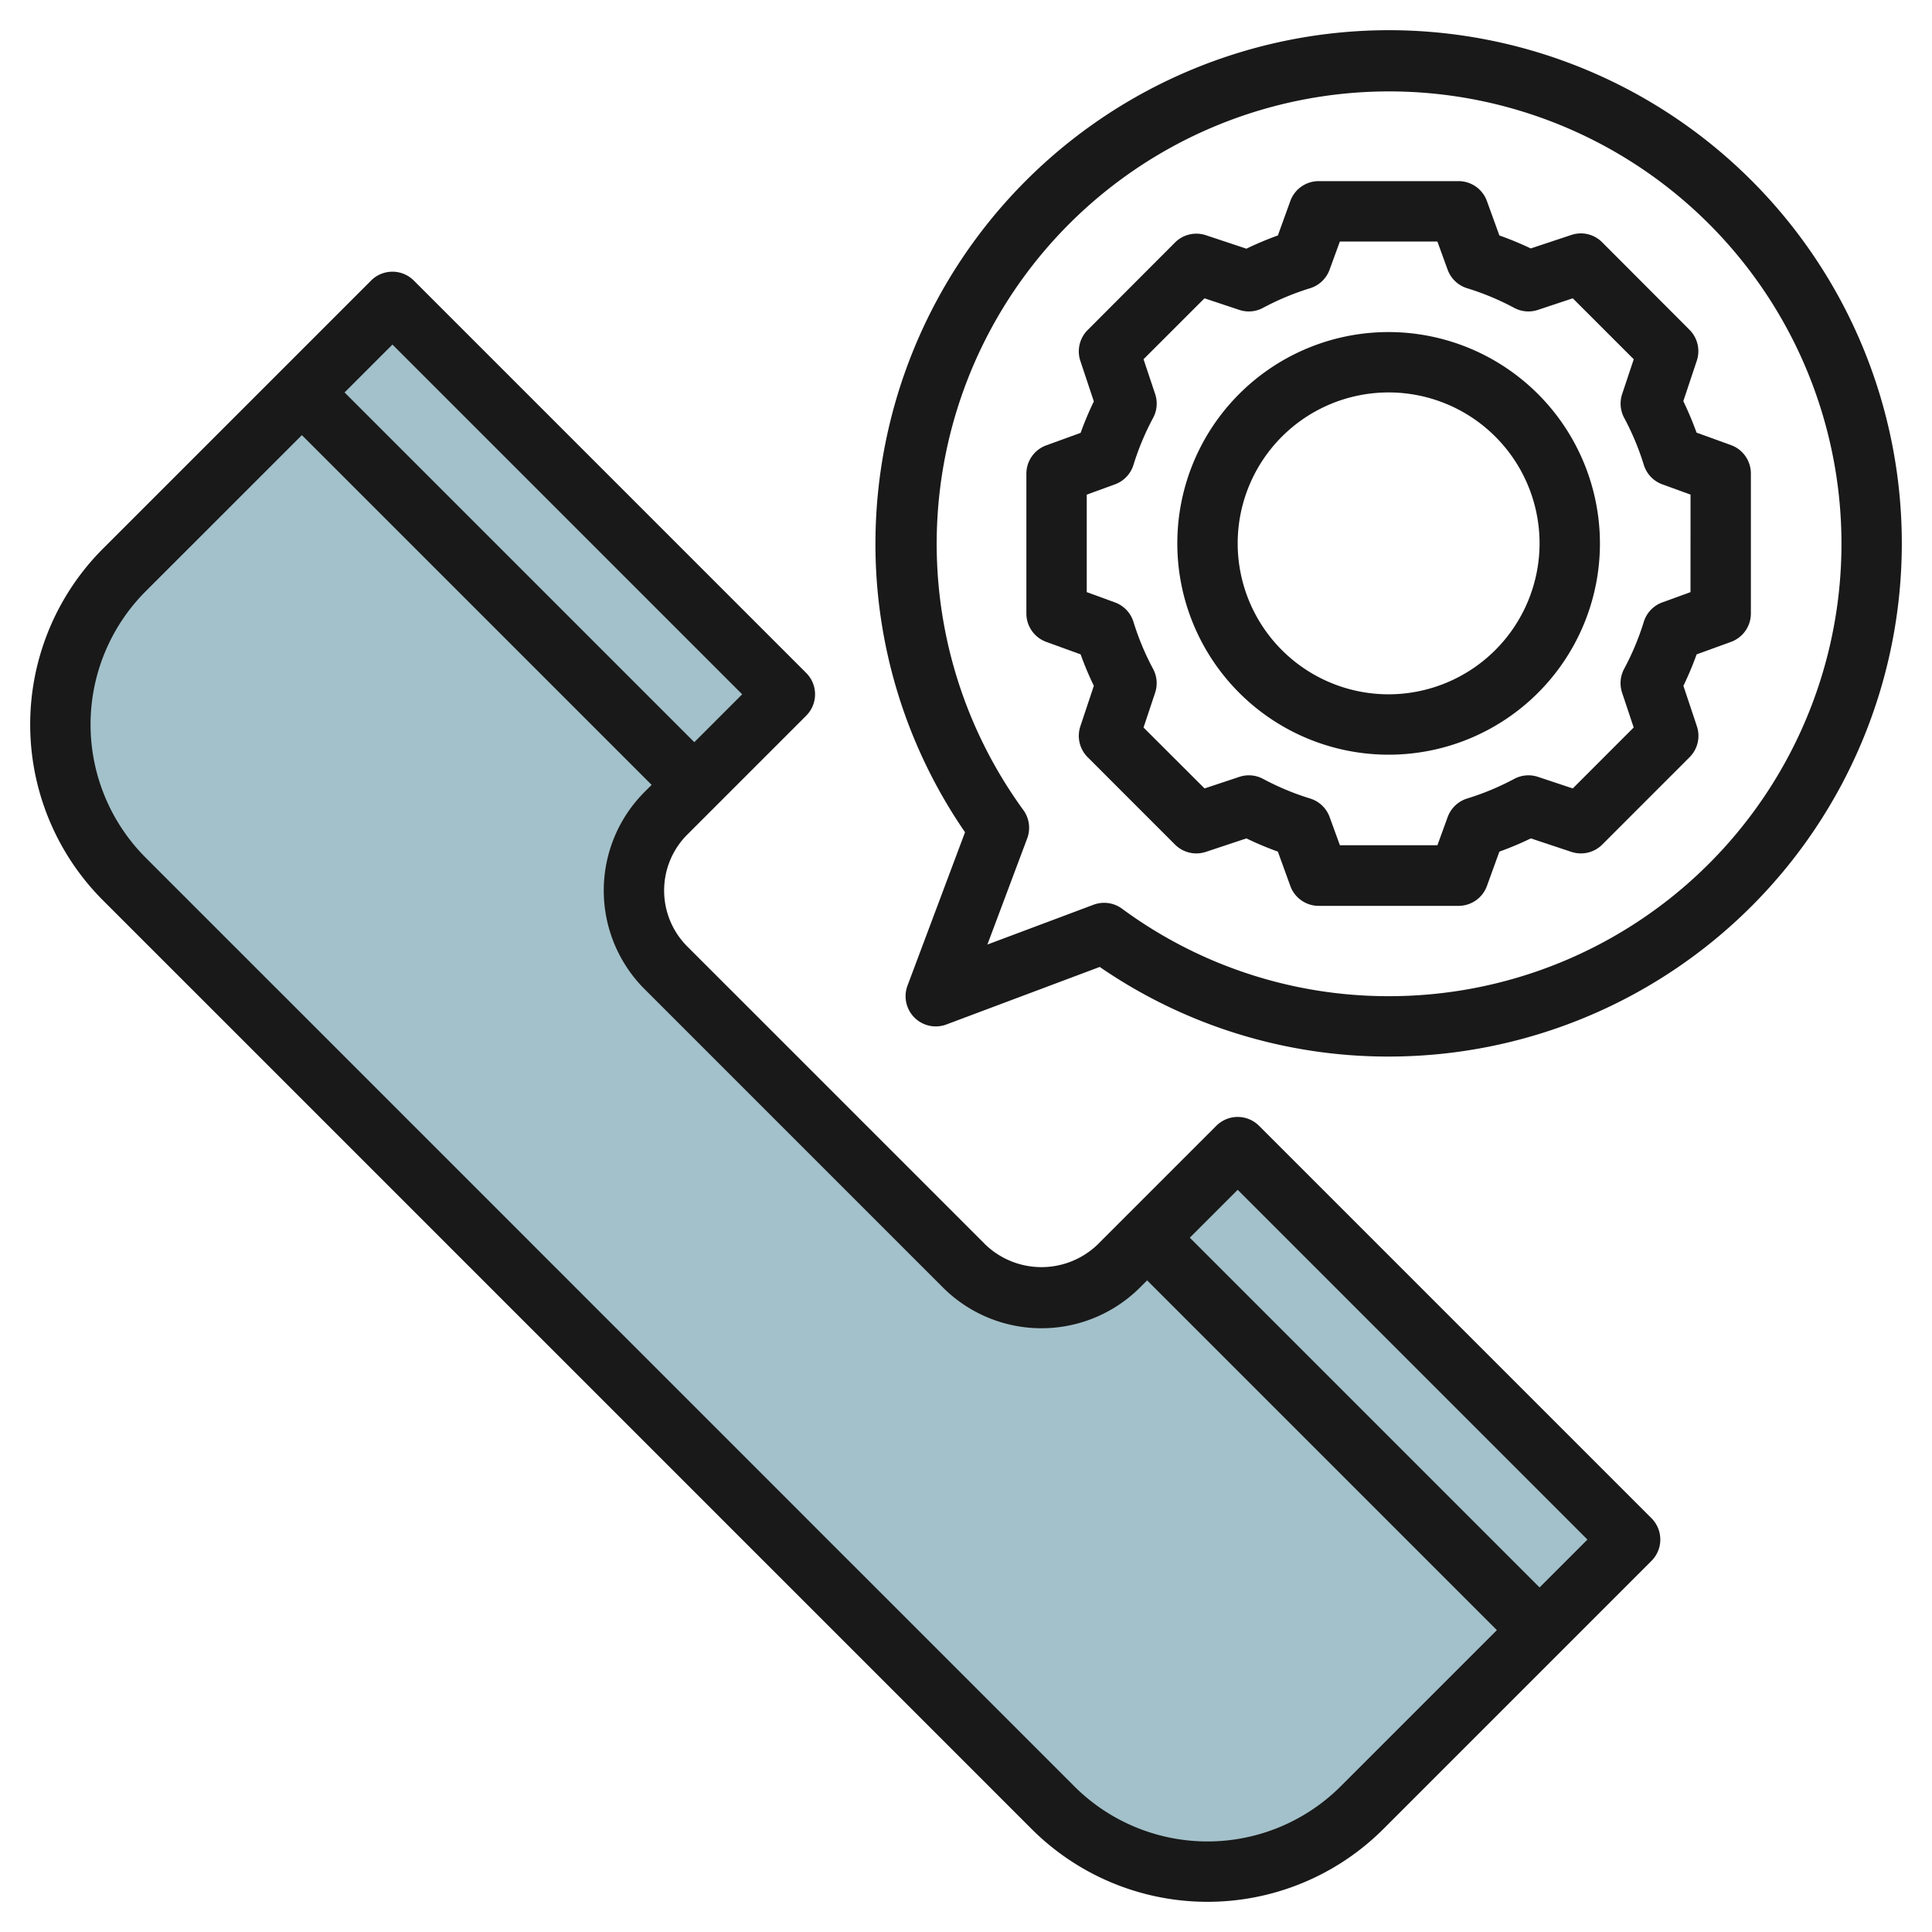
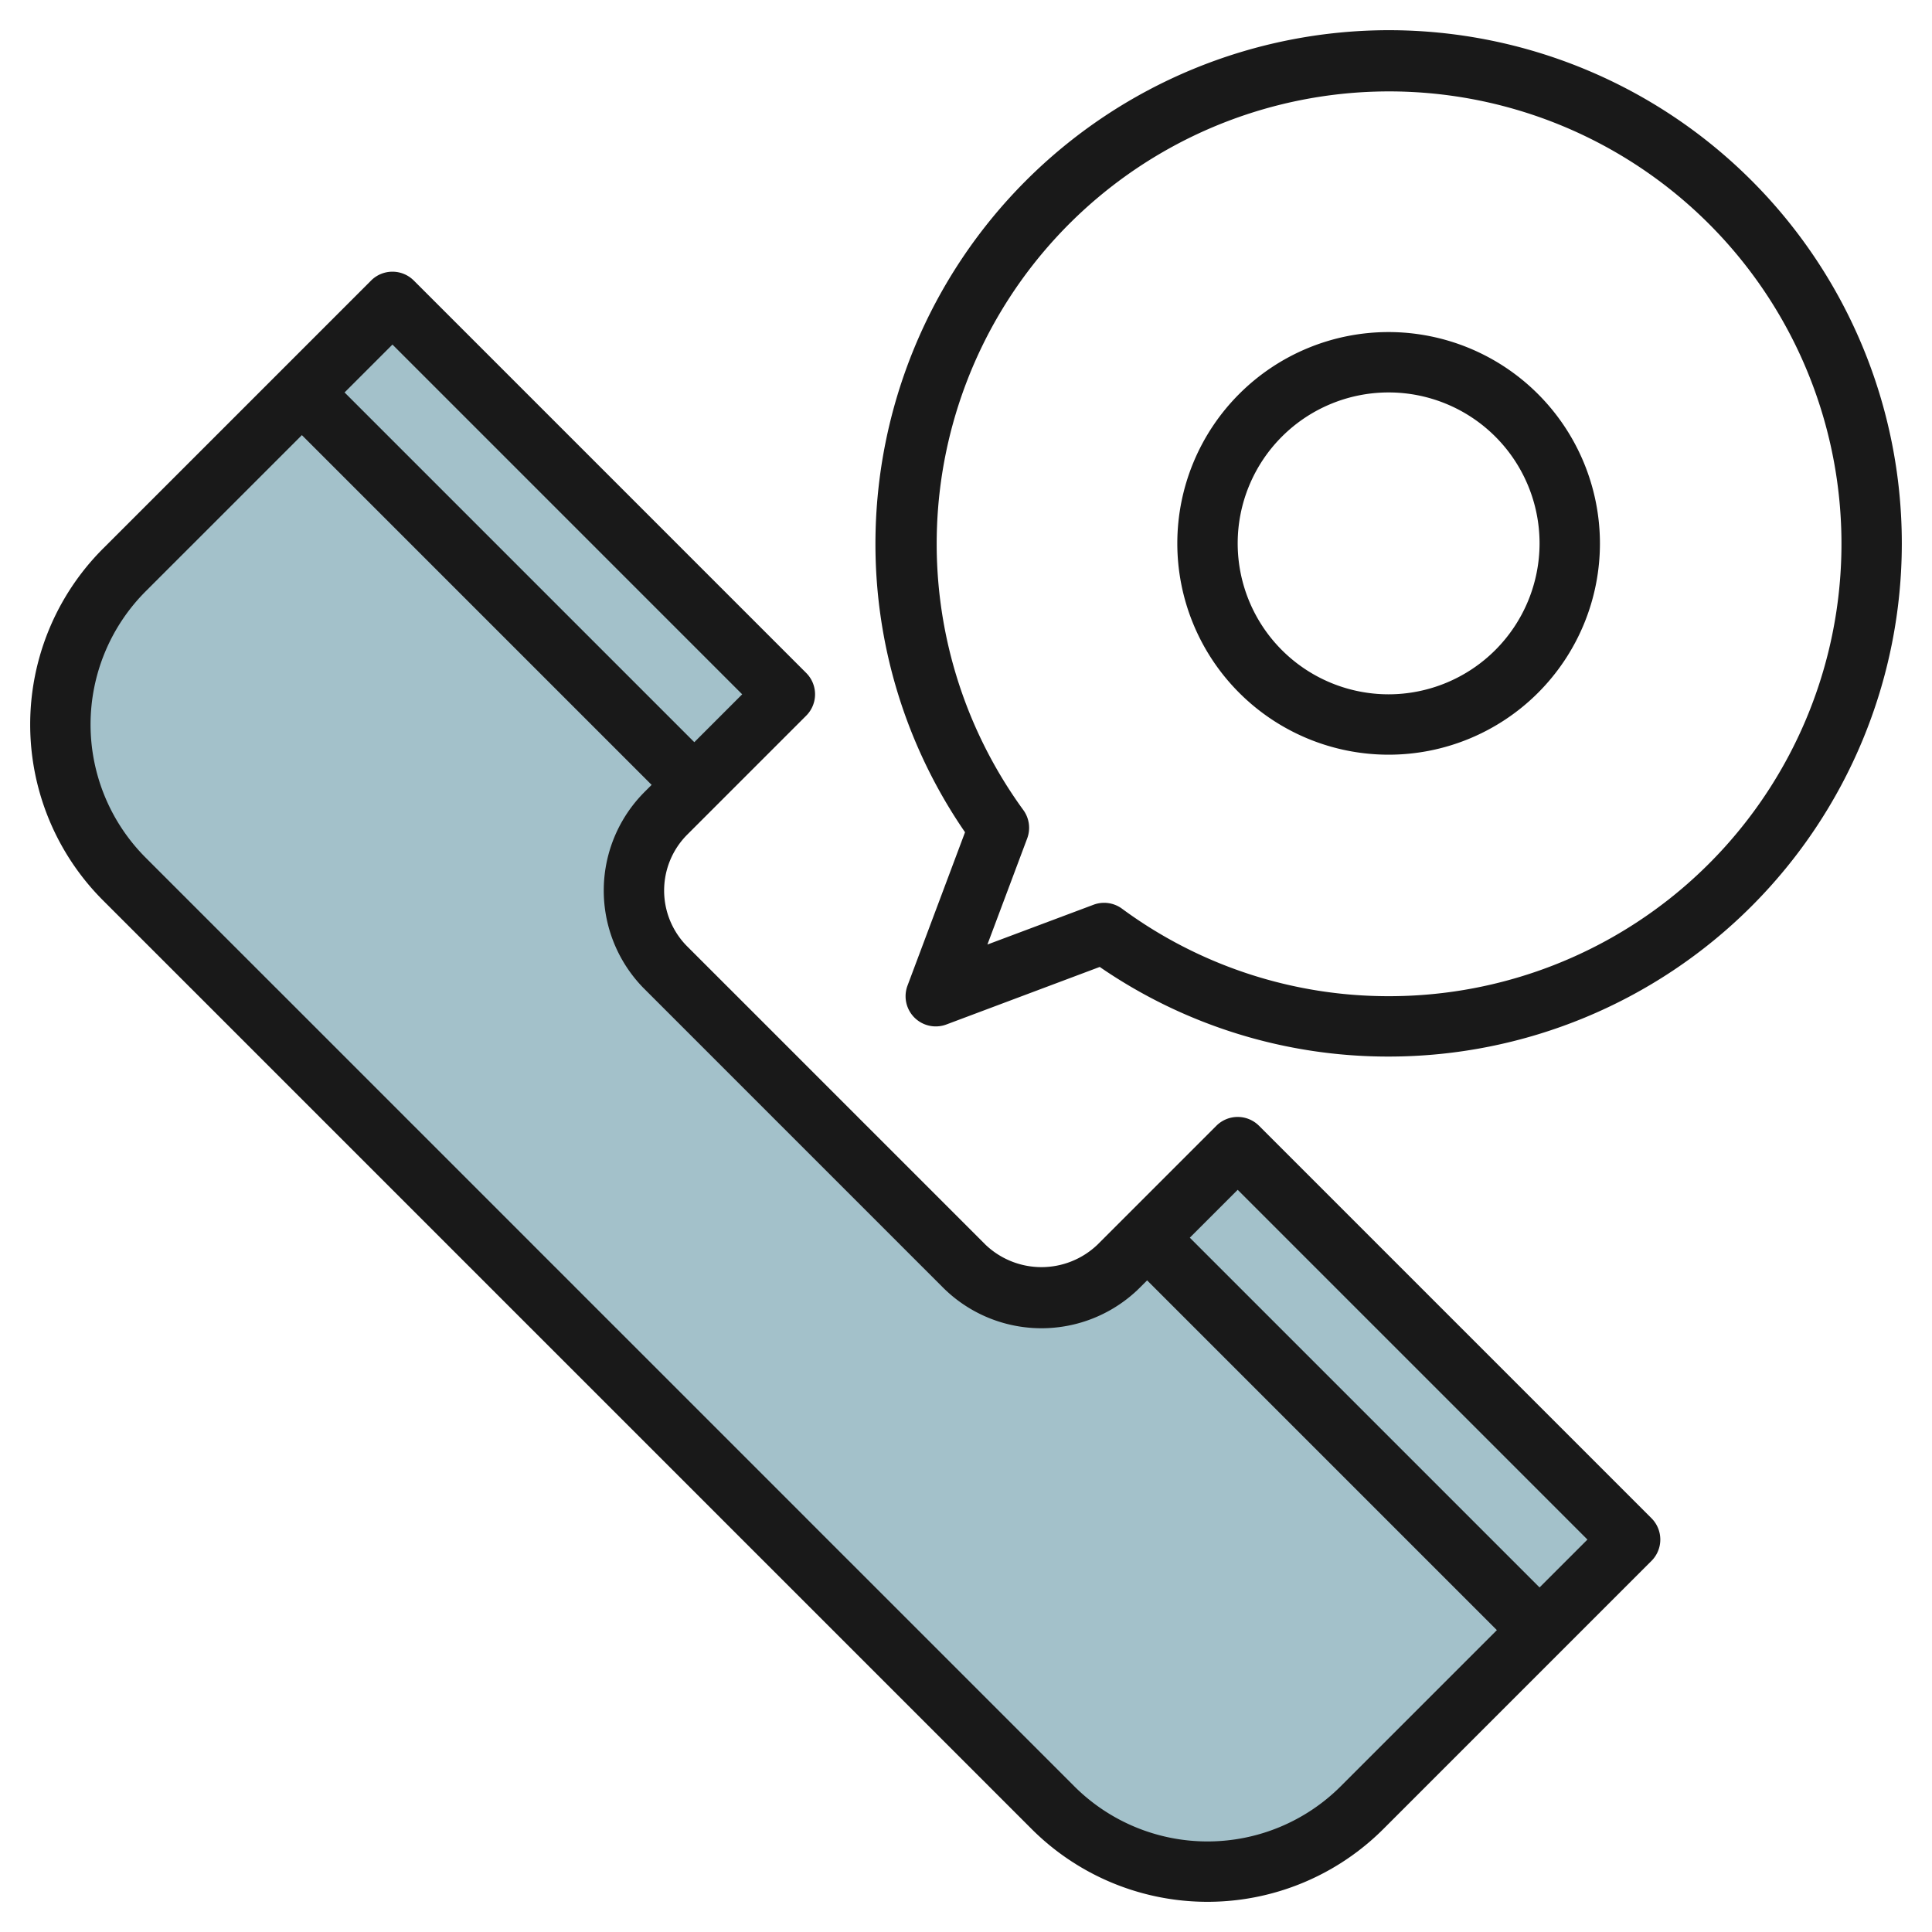
<svg xmlns="http://www.w3.org/2000/svg" height="512" viewBox="0 0 64 64" width="512">
  <g id="Layer_27" data-name="Layer 27">
    <path d="m37.061 41.939 3.939-3.939 13 13-8.879 8.879a7.242 7.242 0 0 1 -5.121 2.121 7.242 7.242 0 0 1 -5.121-2.121l-30.758-30.758a7.242 7.242 0 0 1 -2.121-5.121 7.242 7.242 0 0 1 2.121-5.121l8.879-8.879 13 13-3.939 3.939a3.624 3.624 0 0 0 -1.061 2.561 3.624 3.624 0 0 0 1.061 2.561l9.878 9.878a3.624 3.624 0 0 0 2.561 1.061 3.624 3.624 0 0 0 2.561-1.061z" fill="#a3c1ca" />
    <g fill="#191919">
      <path d="m41.707 37.293a1 1 0 0 0 -1.414 0l-3.939 3.939a2.684 2.684 0 0 1 -3.708 0l-9.878-9.878a2.622 2.622 0 0 1 0-3.708l3.939-3.939a1 1 0 0 0 0-1.414l-13-13a1 1 0 0 0 -1.414 0l-8.879 8.879a8.242 8.242 0 0 0 0 11.656l30.758 30.758a8.242 8.242 0 0 0 11.656 0l8.879-8.879a1 1 0 0 0 0-1.414zm-28.707-25.879 11.586 11.586-1.586 1.586-11.586-11.586zm31.414 47.758a6.243 6.243 0 0 1 -8.828 0l-30.758-30.758a6.243 6.243 0 0 1 0-8.828l5.172-5.172 11.586 11.586-.232.232a4.621 4.621 0 0 0 0 6.536l9.878 9.878a4.621 4.621 0 0 0 6.536 0l.232-.232 11.586 11.586zm6.586-6.586-11.586-11.586 1.586-1.586 11.586 11.586z" />
      <path d="m46 1a17.019 17.019 0 0 0 -17 17 16.839 16.839 0 0 0 2.968 9.569l-1.905 5.079a1 1 0 0 0 1.288 1.289l5.079-1.906a16.84 16.84 0 0 0 9.57 2.969 17 17 0 0 0 0-34zm0 32a14.873 14.873 0 0 1 -8.834-2.9 1 1 0 0 0 -.942-.129l-3.515 1.318 1.318-3.515a1 1 0 0 0 -.129-.942 14.986 14.986 0 1 1 12.102 6.168z" />
-       <path d="m57.342 14.745-1.142-.414a10.845 10.845 0 0 0 -.438-1.042l.447-1.341a1 1 0 0 0 -.242-1.023l-2.894-2.9a.993.993 0 0 0 -1.023-.241l-1.342.446a10.78 10.78 0 0 0 -1.039-.43l-.413-1.139a1 1 0 0 0 -.94-.661h-4.632a1 1 0 0 0 -.94.658l-.413 1.142a10.78 10.78 0 0 0 -1.042.438l-1.342-.446a1 1 0 0 0 -1.023.241l-2.894 2.9a1 1 0 0 0 -.242 1.023l.447 1.341a10.845 10.845 0 0 0 -.438 1.042l-1.139.414a1 1 0 0 0 -.658.94v4.63a1 1 0 0 0 .658.94l1.139.414a10.845 10.845 0 0 0 .438 1.042l-.447 1.341a1 1 0 0 0 .242 1.023l2.894 2.895a1 1 0 0 0 1.023.241l1.342-.446a10.78 10.78 0 0 0 1.042.438l.413 1.139a1 1 0 0 0 .94.658h4.632a1 1 0 0 0 .94-.658l.413-1.139a10.78 10.78 0 0 0 1.042-.438l1.342.446a1 1 0 0 0 1.023-.241l2.894-2.895a1 1 0 0 0 .242-1.023l-.447-1.341a10.845 10.845 0 0 0 .438-1.042l1.139-.414a1 1 0 0 0 .658-.94v-4.63a1 1 0 0 0 -.658-.948zm-1.342 4.87-.934.34a1 1 0 0 0 -.614.647 8.771 8.771 0 0 1 -.652 1.558 1 1 0 0 0 -.066.787l.384 1.152-2.018 2.019-1.152-.383a1 1 0 0 0 -.788.067 8.751 8.751 0 0 1 -1.559.65 1 1 0 0 0 -.645.614l-.34.934h-3.23l-.34-.934a1 1 0 0 0 -.645-.614 8.751 8.751 0 0 1 -1.559-.65.994.994 0 0 0 -.788-.067l-1.152.383-2.021-2.018.384-1.152a1 1 0 0 0 -.066-.787 8.771 8.771 0 0 1 -.651-1.558 1 1 0 0 0 -.614-.647l-.934-.341v-3.23l.934-.34a1 1 0 0 0 .614-.647 8.771 8.771 0 0 1 .652-1.558 1 1 0 0 0 .066-.787l-.385-1.153 2.019-2.018 1.152.383a.99.99 0 0 0 .788-.067 8.751 8.751 0 0 1 1.559-.65 1 1 0 0 0 .645-.614l.341-.934h3.23l.34.934a1 1 0 0 0 .645.614 8.751 8.751 0 0 1 1.559.65.991.991 0 0 0 .788.067l1.153-.383 2.02 2.019-.384 1.152a1 1 0 0 0 .066.787 8.771 8.771 0 0 1 .651 1.558 1 1 0 0 0 .614.647l.934.34z" />
      <path d="m46 11a7 7 0 1 0 7 7 7.008 7.008 0 0 0 -7-7zm0 12a5 5 0 1 1 5-5 5.006 5.006 0 0 1 -5 5z" />
    </g>
  </g>
</svg>